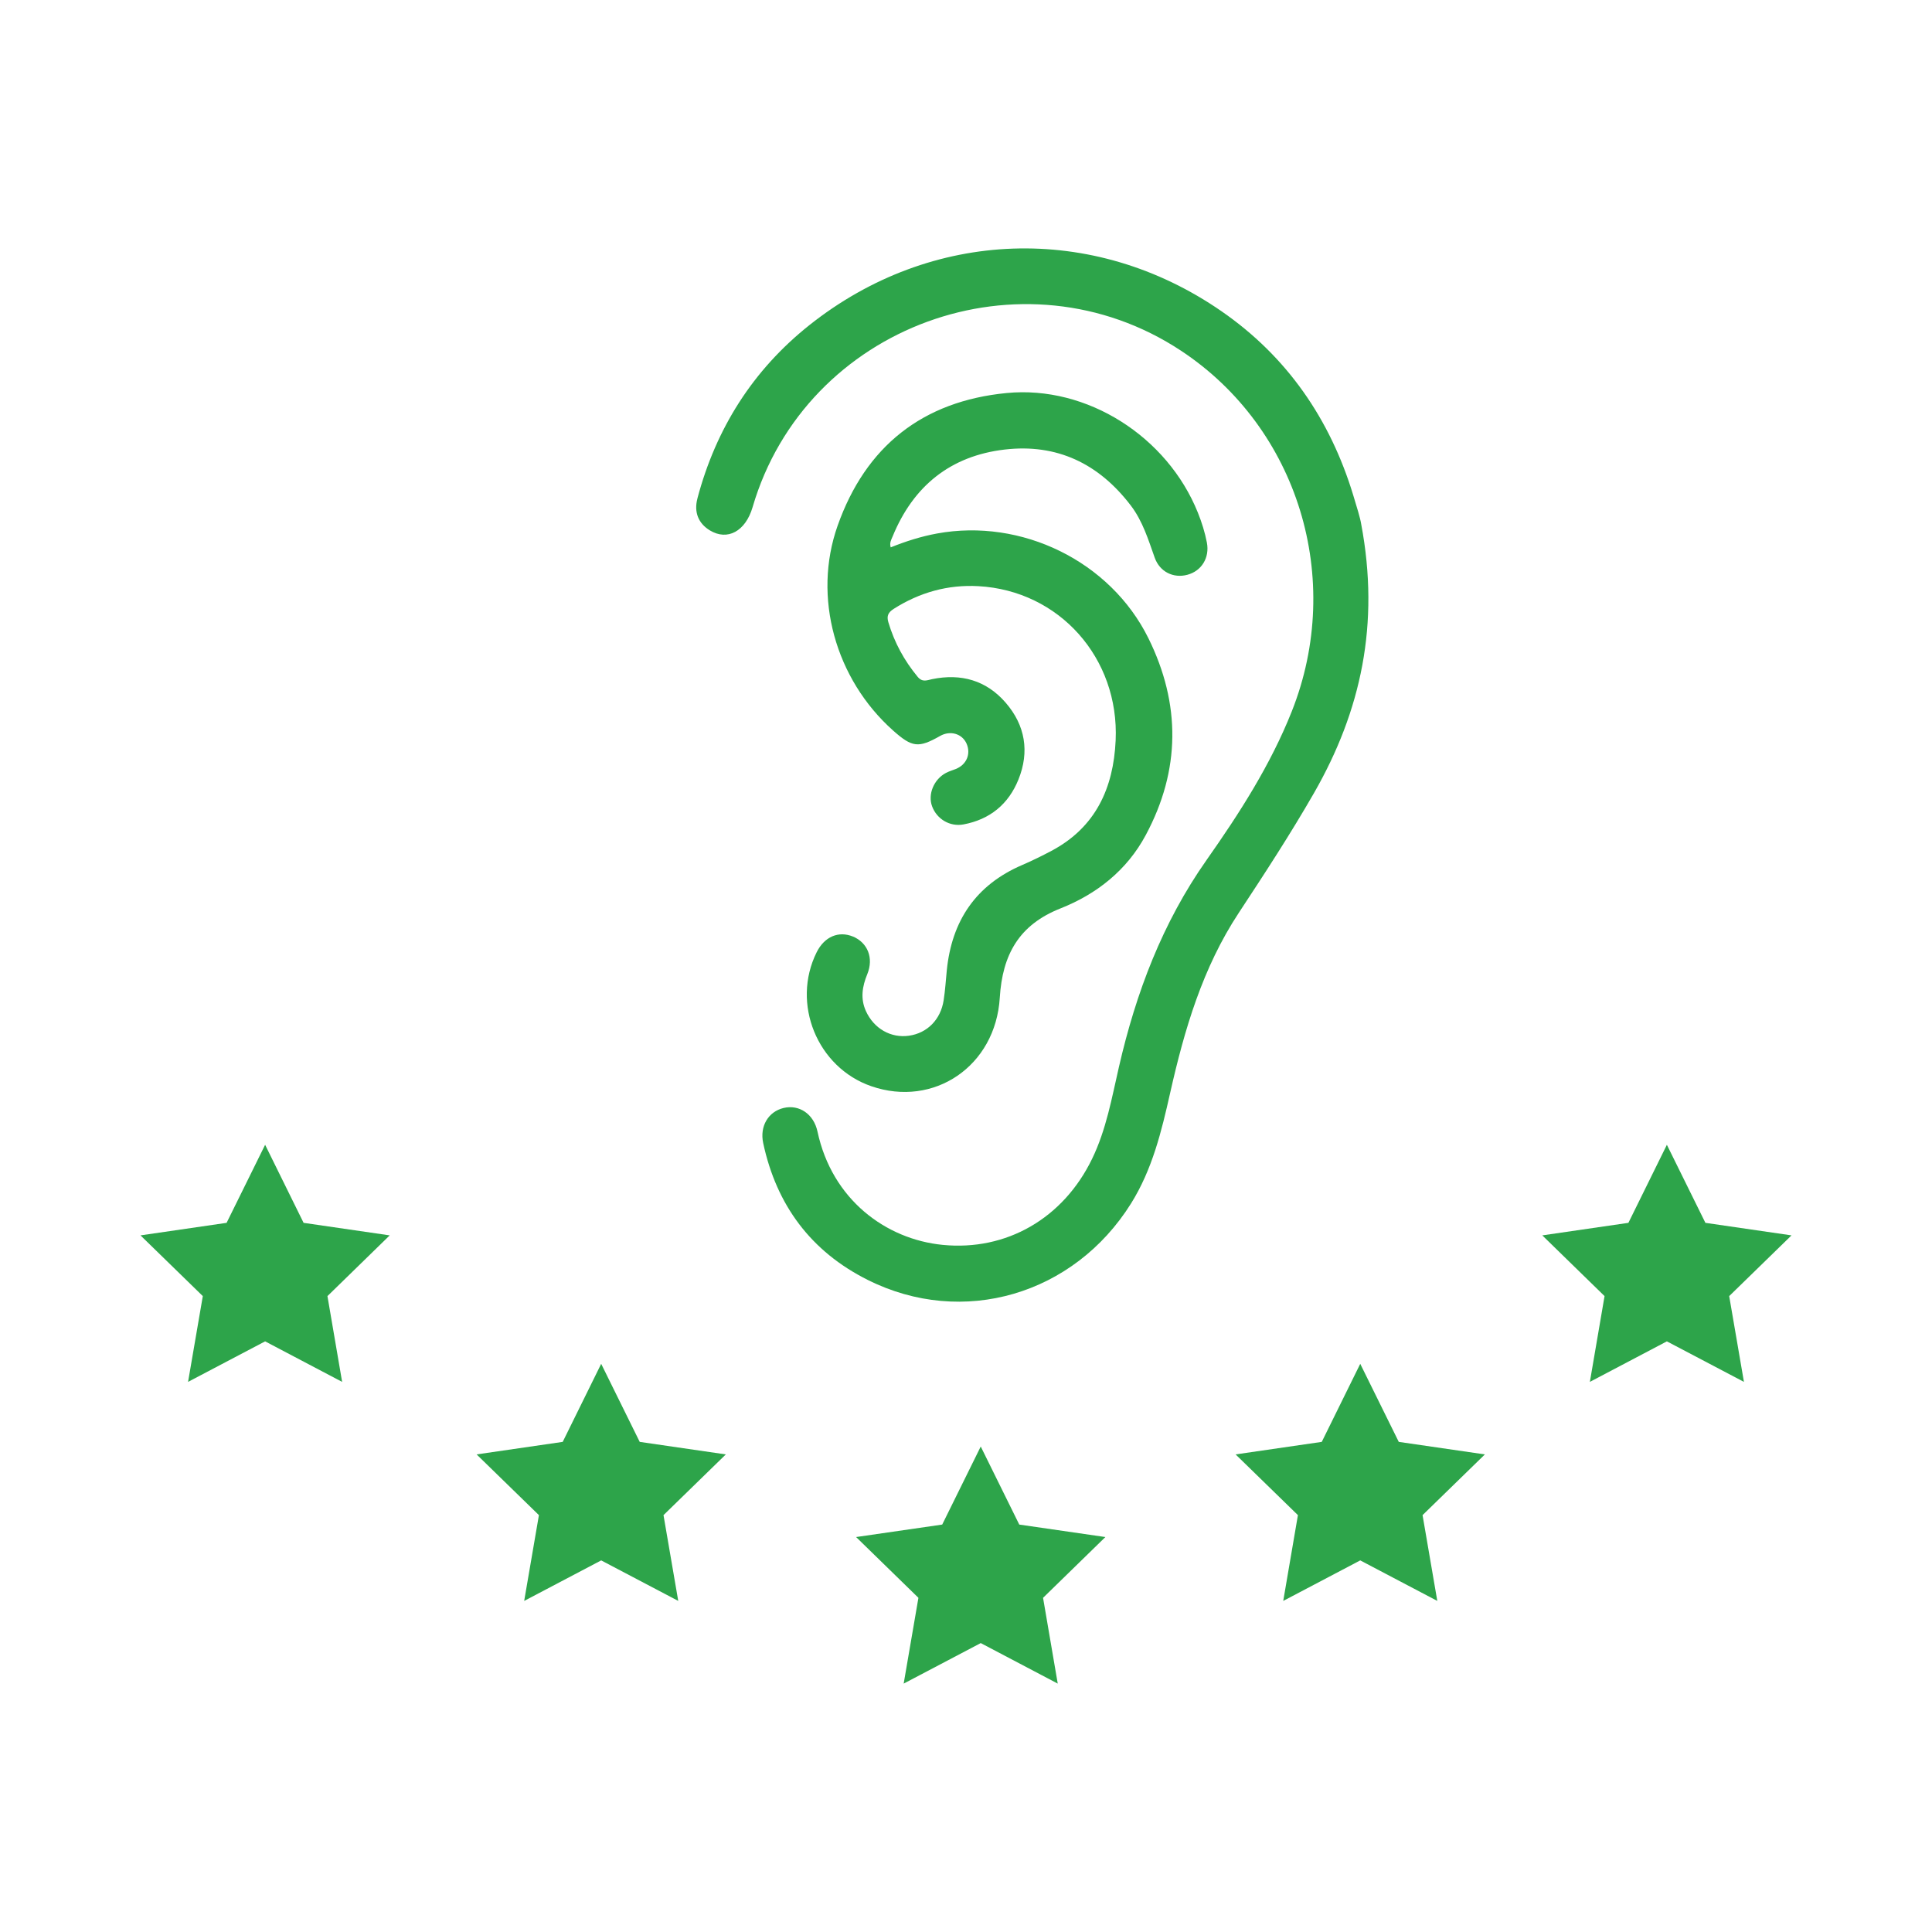
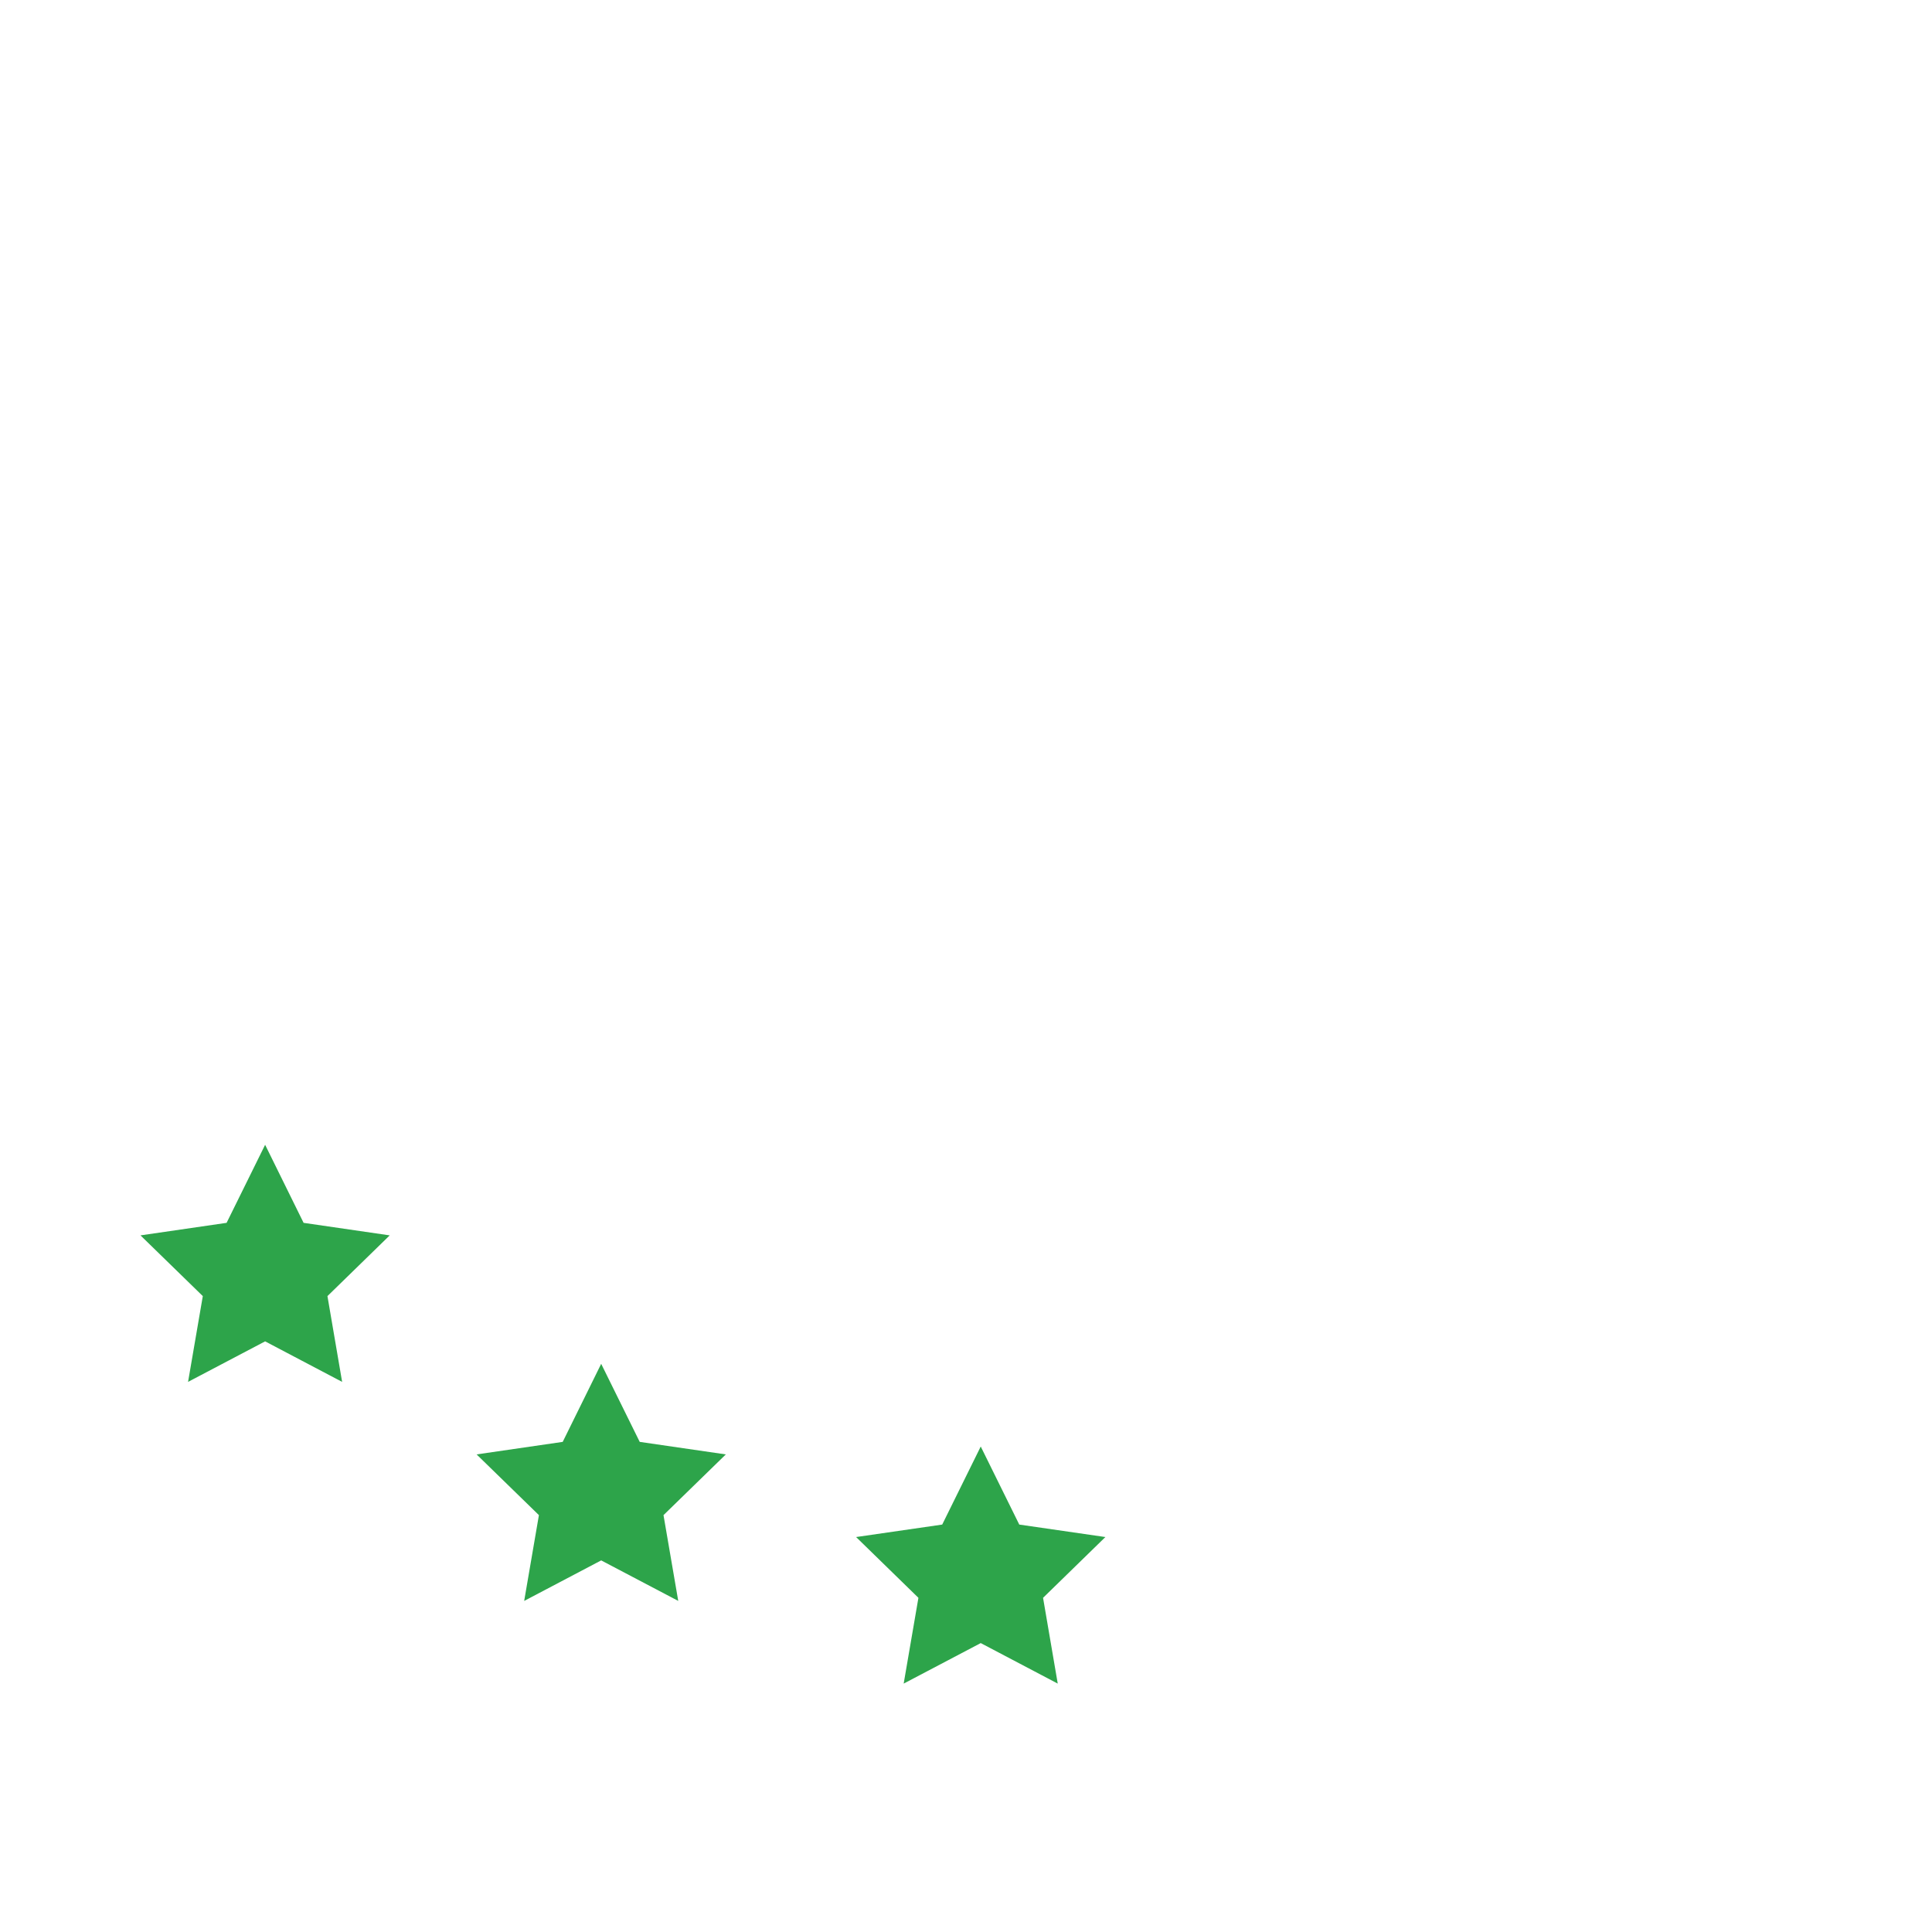
<svg xmlns="http://www.w3.org/2000/svg" id="Calque_1" viewBox="0 0 350 350">
  <defs>
    <style>.cls-1{fill:#2DA44A;}</style>
  </defs>
-   <path class="cls-1" d="M126.35,90.27c3.36-12.66,10.05-23.24,20.29-31.38,22.07-17.53,51.42-18.57,74.64-2.51,11.86,8.2,19.67,19.52,23.87,33.33,.63,2.08,1.28,4.15,1.45,5.27,3.39,18.04-.02,33.8-8.56,48.69-4.26,7.42-8.93,14.57-13.63,21.71-6.56,9.95-9.84,21.14-12.42,32.59-1.57,6.99-3.24,13.9-7.11,20.08-10.34,16.51-30.45,22.45-47.68,13.82-10.28-5.14-16.54-13.55-18.94-24.79-.66-3.07,.94-5.7,3.7-6.36,2.82-.67,5.46,1.09,6.14,4.29,2.64,12.32,12.39,19.49,22.65,20.51,11.58,1.15,21.87-4.81,27.09-15.58,2.57-5.3,3.57-11.03,4.87-16.68,3.09-13.43,7.86-26.07,15.87-37.46,5.96-8.47,11.59-17.23,15.44-26.93,9.53-24.02,1.13-51.31-20.03-65.31-28.65-18.96-68.03-4.59-77.65,28.32-1.28,4.37-4.55,6.15-7.75,4.2-2.07-1.26-2.91-3.3-2.24-5.79h0Zm28.18,79.4c-2.61-1.08-5.18,.02-6.58,2.83-4.63,9.3,.09,20.89,9.9,24.28,11.31,3.91,22.51-3.61,23.27-16.04,.48-7.78,3.46-13.19,10.99-16.17,6.57-2.6,12.05-6.92,15.46-13.3,6.31-11.77,6.35-23.76,.47-35.66-6.91-13.96-22.98-21.77-38.3-18.96-2.88,.53-5.65,1.41-8.38,2.51-.25-.83,.1-1.39,.34-1.96,3.74-9.15,10.48-14.61,20.3-15.76,9.49-1.11,17.07,2.56,22.84,10.12,2.17,2.84,3.18,6.19,4.35,9.48,.91,2.55,3.38,3.76,5.9,3.09,2.58-.68,4.07-3.09,3.55-5.83-.36-1.86-.92-3.65-1.63-5.42-5.54-13.79-20.07-23.09-34.64-21.68-15.22,1.47-25.54,9.64-30.63,24.04-4.57,12.92-.41,27.78,10.05,37.1,3.46,3.08,4.6,3.21,8.53,.98,1.83-1.04,3.98-.41,4.78,1.39,.83,1.88-.01,3.84-1.98,4.61-.58,.23-1.2,.41-1.75,.7-2.2,1.16-3.32,3.89-2.51,6.06,.87,2.33,3.24,3.73,5.69,3.27,4.79-.9,8.15-3.67,9.95-8.13,2.04-5.05,1.23-9.84-2.32-13.93-3.5-4.04-8.07-5.33-13.3-4.26-.93,.19-1.76,.63-2.63-.41-2.45-2.96-4.23-6.23-5.32-9.91-.34-1.15,0-1.78,.96-2.4,4.7-2.99,9.83-4.43,15.36-4.12,14.66,.81,25.53,13.03,24.86,27.93-.39,8.65-3.62,15.77-11.63,20.02-1.73,.92-3.49,1.78-5.29,2.56-8.41,3.61-12.77,10.11-13.67,19.09-.18,1.81-.29,3.63-.57,5.42-.54,3.51-2.98,5.95-6.28,6.42-3.26,.47-6.35-1.27-7.8-4.46-1.03-2.26-.67-4.46,.25-6.7,1.19-2.93,.06-5.7-2.62-6.82h0Z" />
  <g>
    <polygon class="cls-1" points="108.91 247.07 115.89 261.21 131.49 263.48 120.2 274.48 122.87 290.02 108.91 282.68 94.96 290.02 97.63 274.48 86.34 263.48 101.94 261.21 108.91 247.07" />
-     <polygon class="cls-1" points="246.42 247.07 253.4 261.21 269 263.48 257.71 274.48 260.38 290.02 246.42 282.68 232.47 290.02 235.13 274.48 223.84 263.48 239.45 261.21 246.42 247.07" />
-     <polygon class="cls-1" points="301.97 207.39 308.95 221.53 324.55 223.8 313.26 234.8 315.93 250.34 301.97 243 288.02 250.34 290.68 234.8 279.4 223.8 295 221.53 301.97 207.39" />
    <polygon class="cls-1" points="48.03 207.39 55 221.53 70.6 223.8 59.32 234.8 61.98 250.34 48.03 243 34.07 250.34 36.74 234.8 25.45 223.8 41.05 221.53 48.03 207.39" />
    <polygon class="cls-1" points="177.67 262.05 184.65 276.19 200.25 278.45 188.96 289.46 191.62 305 177.67 297.66 163.71 305 166.38 289.46 155.09 278.45 170.69 276.19 177.67 262.05" />
  </g>
</svg>